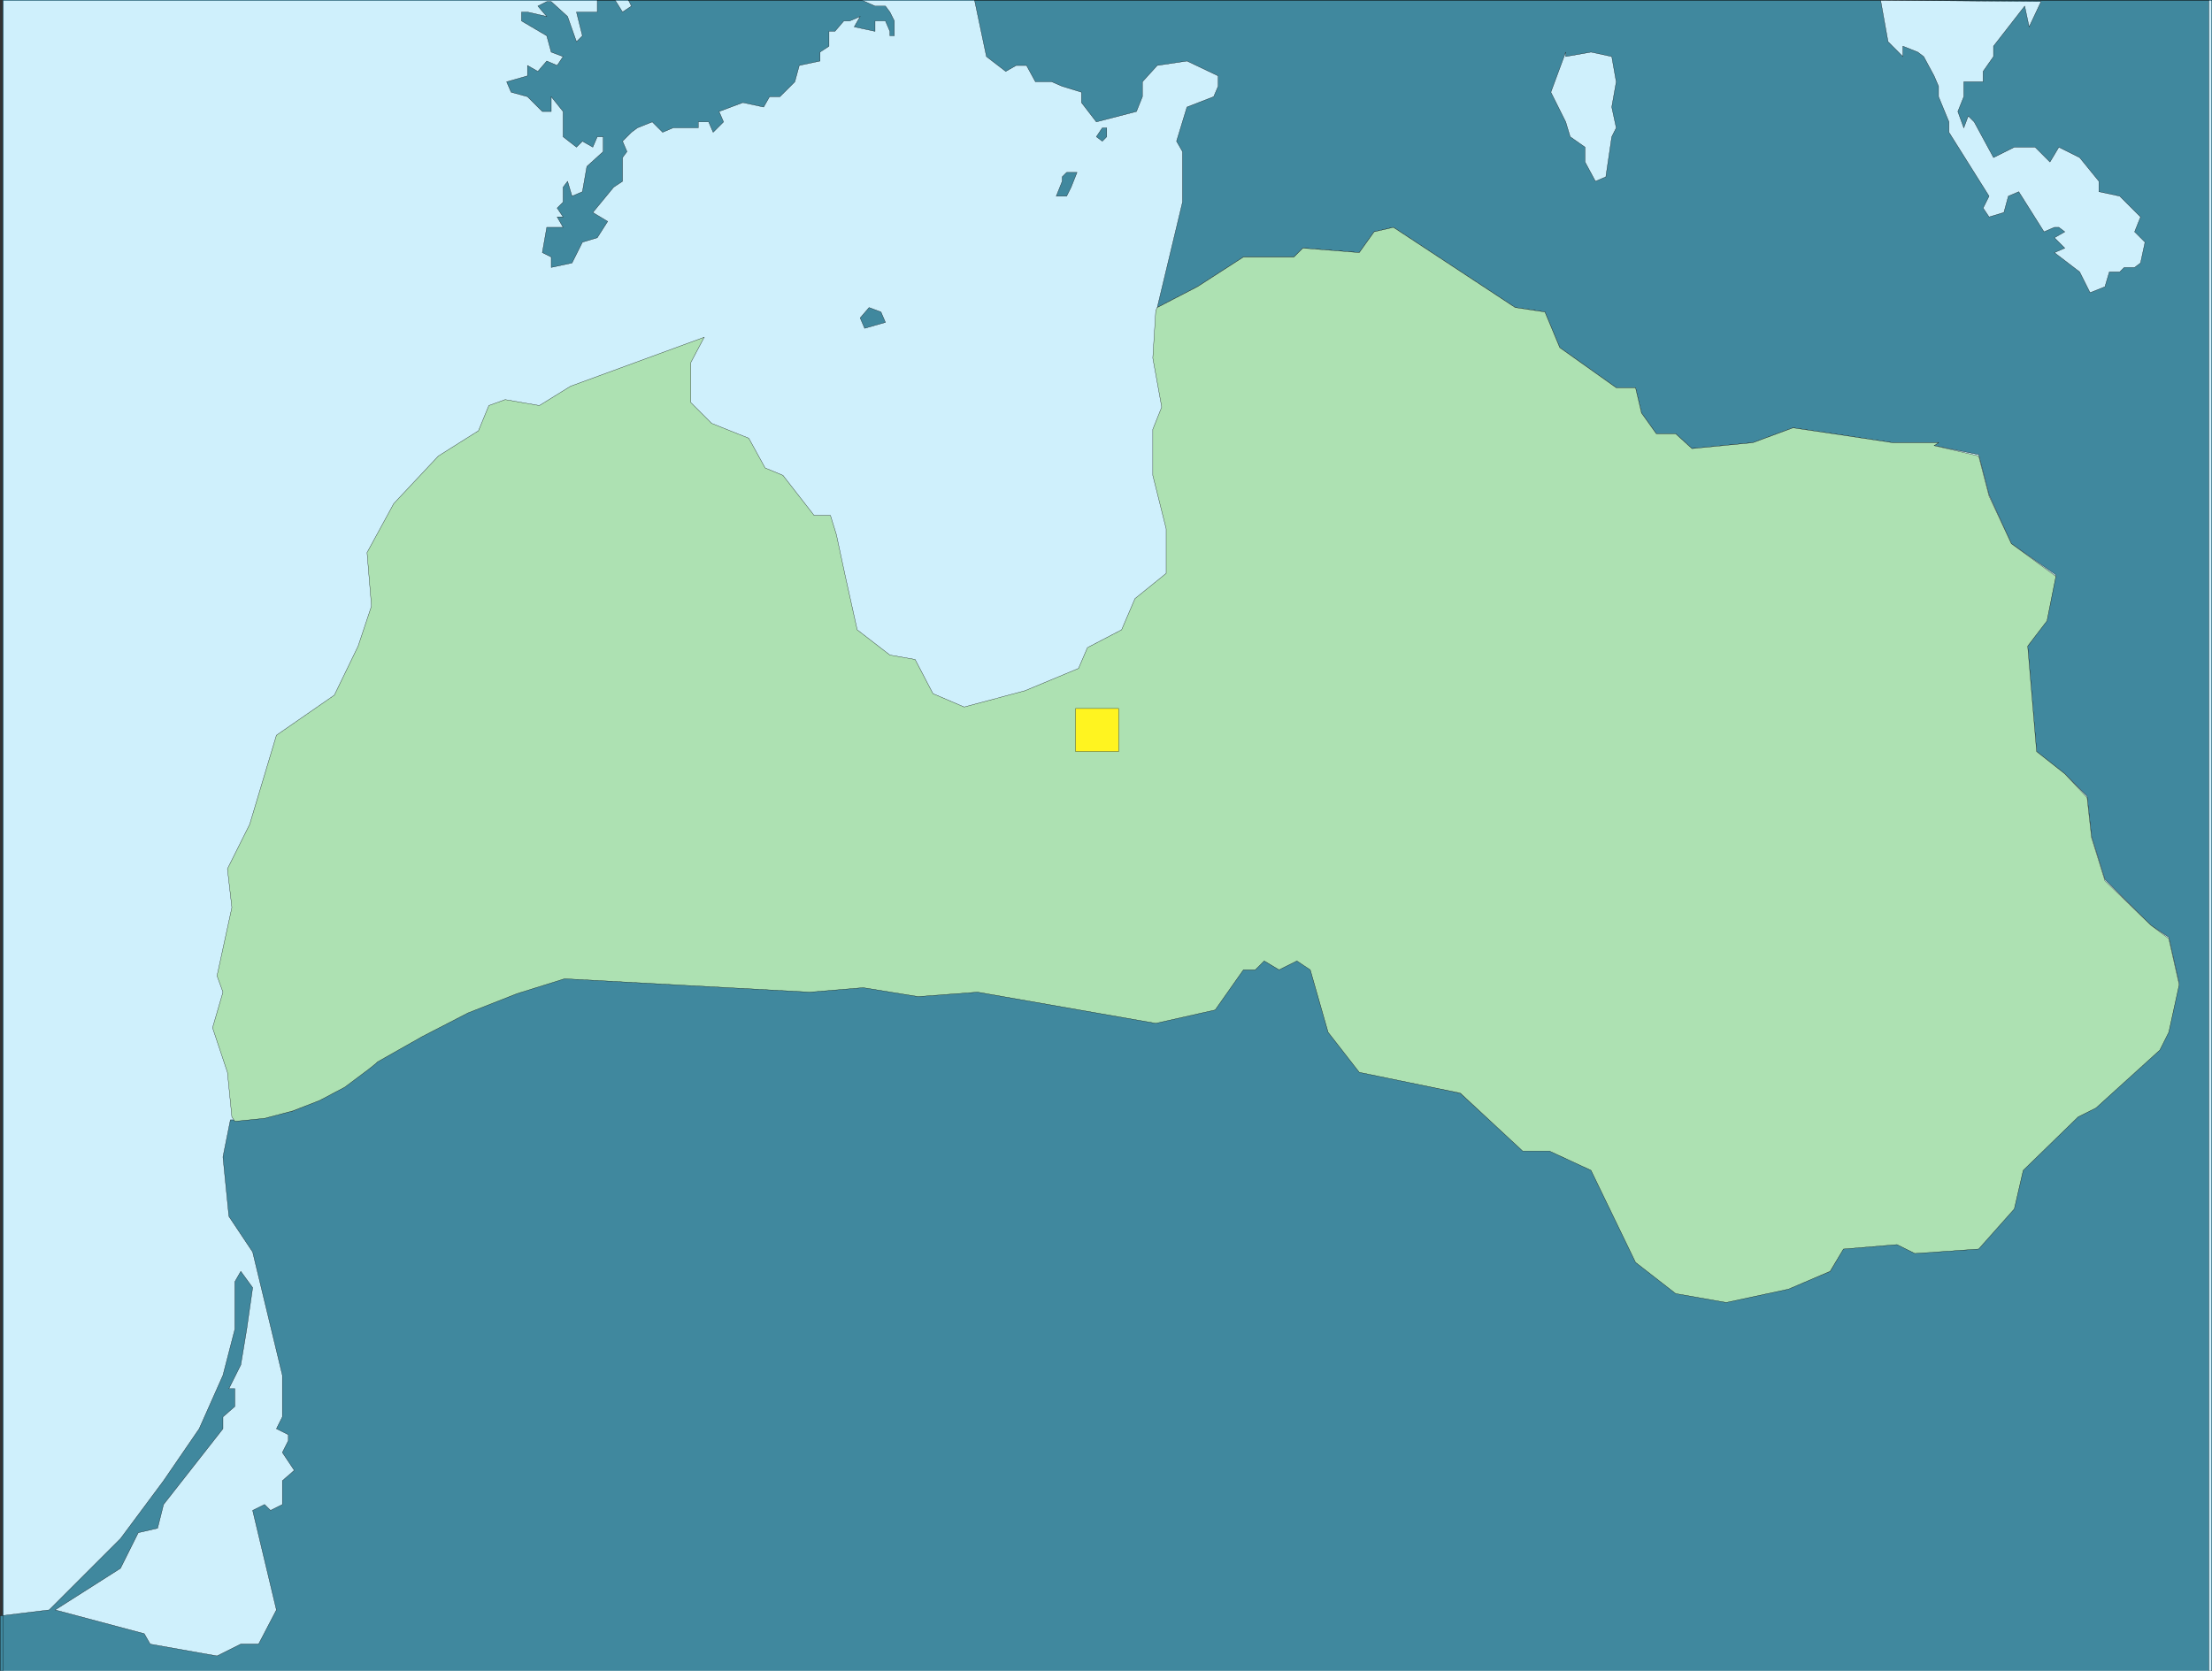
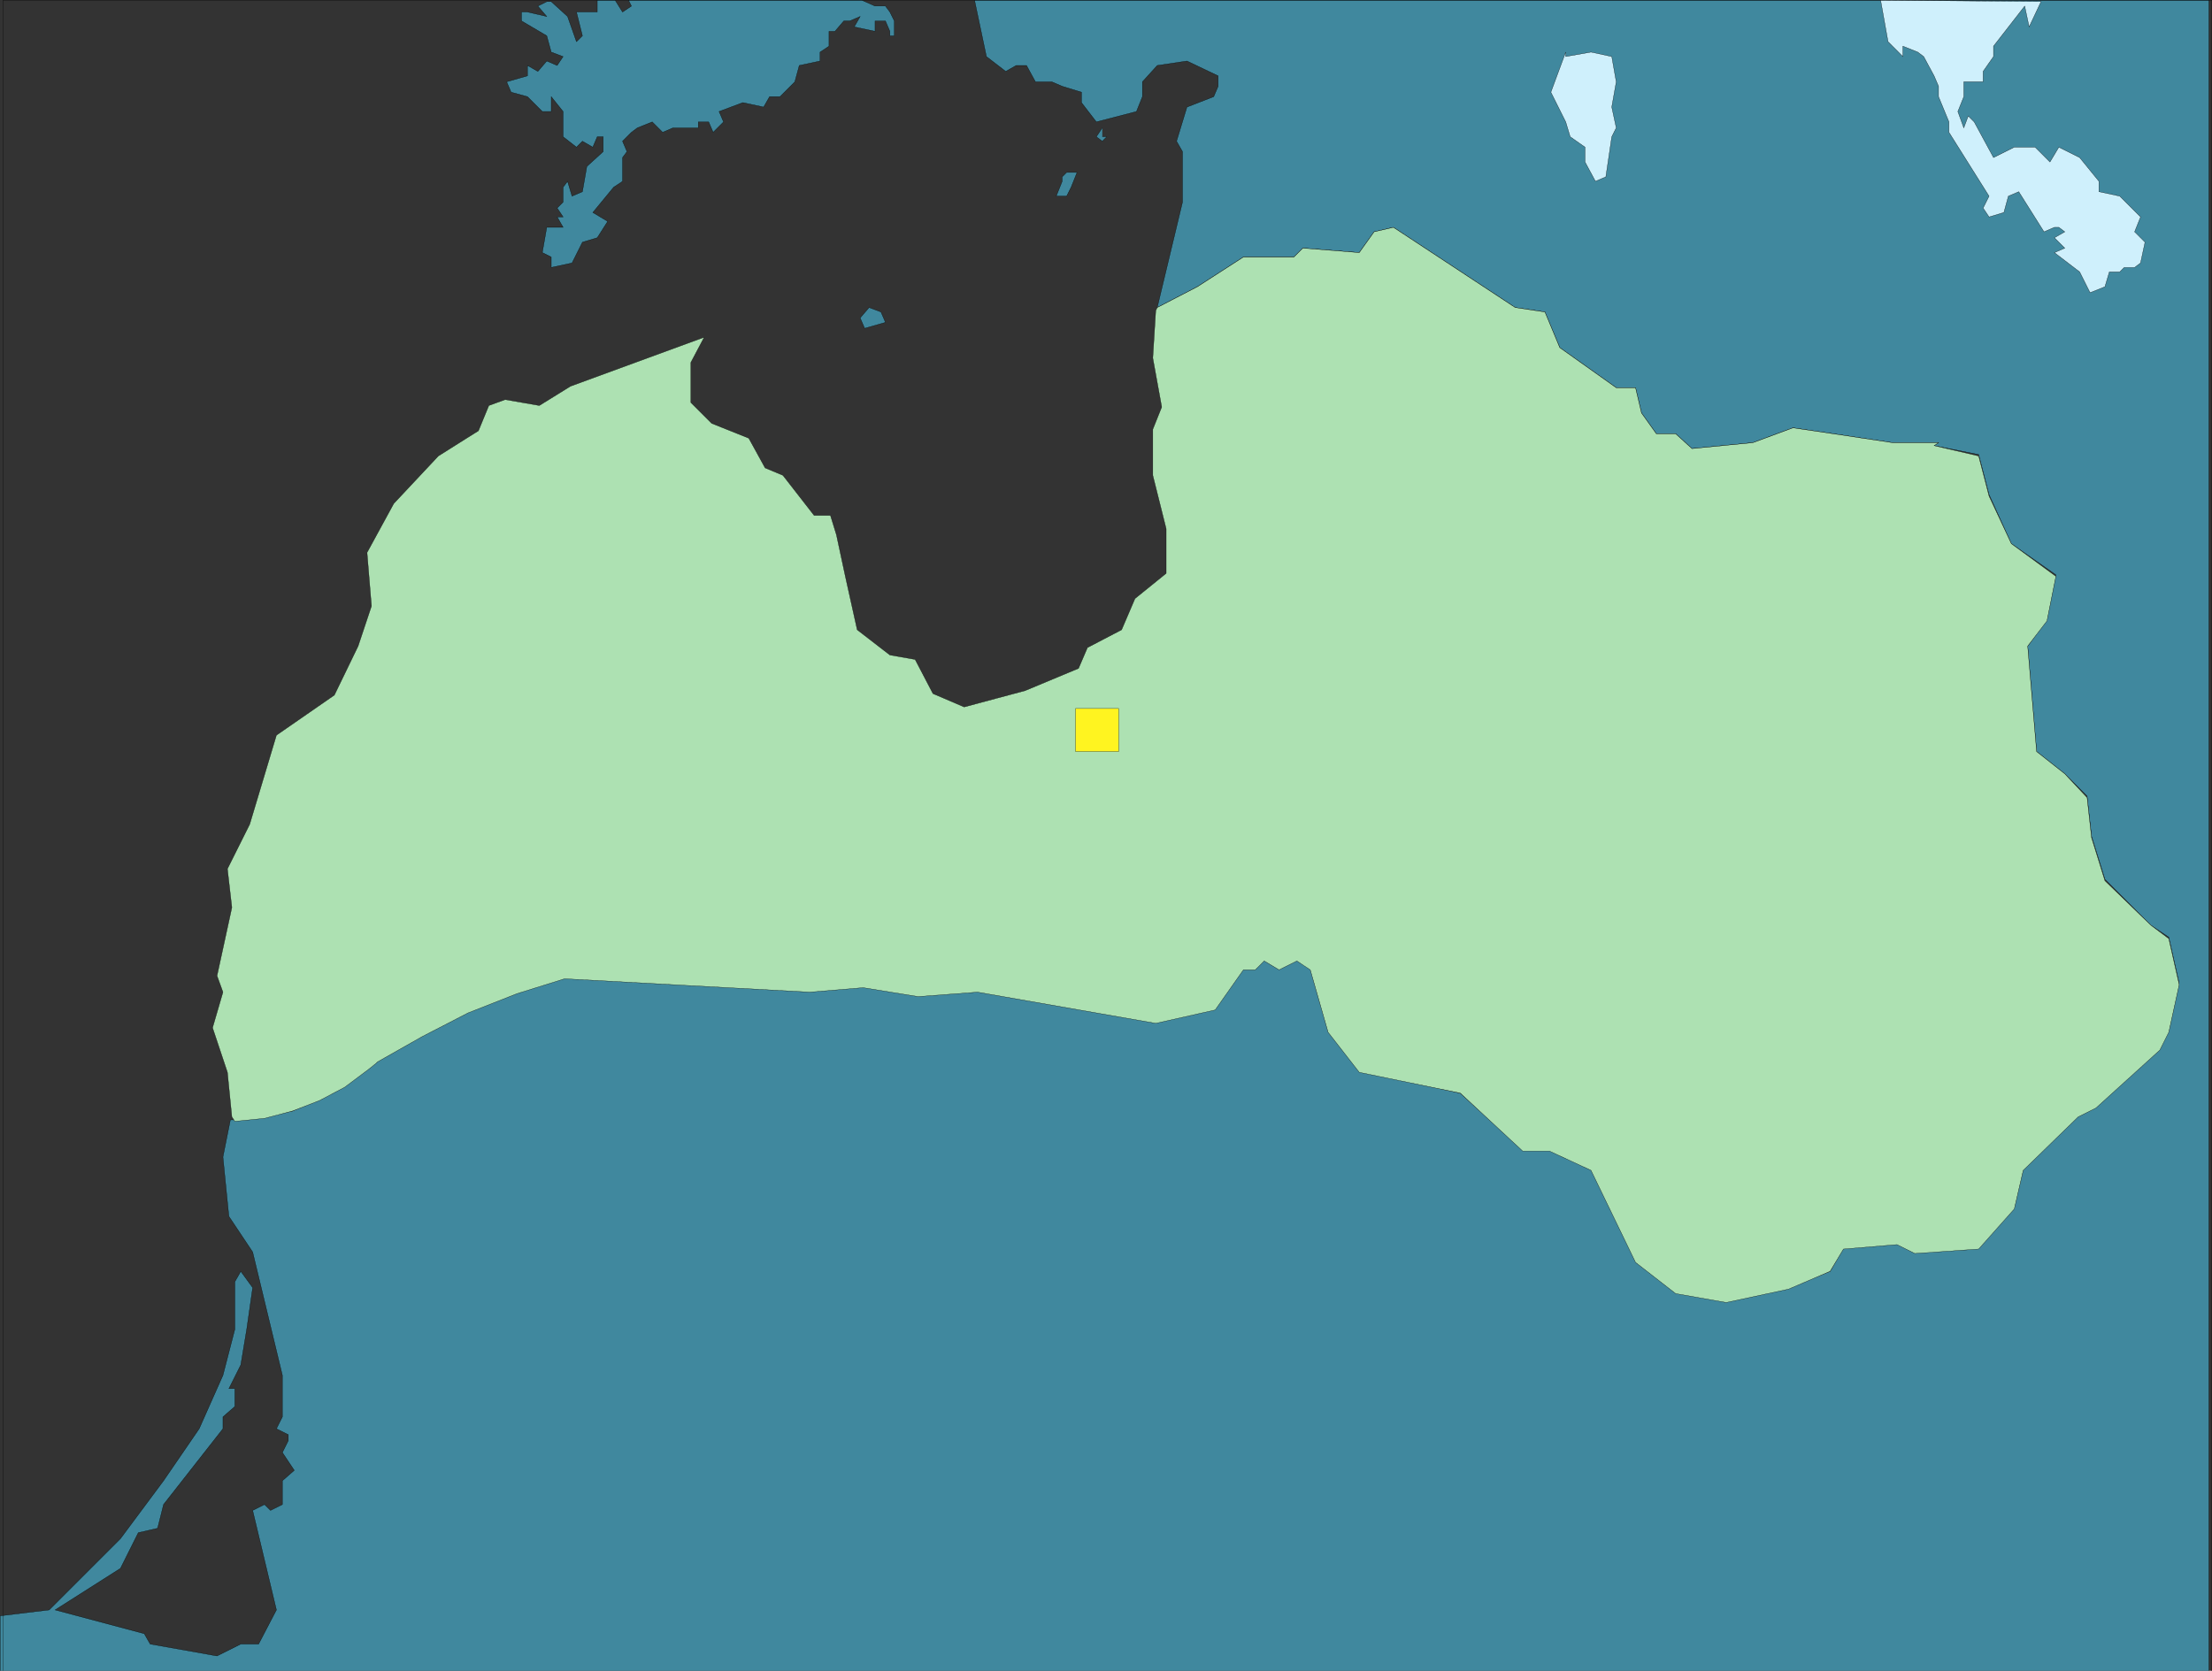
<svg xmlns="http://www.w3.org/2000/svg" width="357.408" height="270.022">
  <rect width="100%" height="100%" fill="#333333" stroke="none" />
  <defs>
    <clipPath id="a">
-       <path d="M128 262h358v270.5H128Zm0 0" />
-     </clipPath>
+       </clipPath>
    <clipPath id="b">
      <path d="M127 262h358v270.5H127Zm0 0" />
    </clipPath>
    <clipPath id="c">
      <path d="M127 261h359v271.5H127Zm0 0" />
    </clipPath>
    <clipPath id="d">
      <path d="M128 262h358v270.5H128Zm0 0" />
    </clipPath>
  </defs>
  <g clip-path="url(#a)" transform="translate(-127.716 -262.478)">
    <path fill="#cff0fc" stroke="#00adef" stroke-miterlimit="10" stroke-width=".045" d="M128.219 532.98V262.5h356.883v270.48H128.219" />
  </g>
  <g clip-path="url(#b)" transform="translate(-127.716 -262.478)">
    <path fill="#40889e" d="M127.738 532.98h356.883V262.5H285.18l1.922 9.121 3.117 2.399 1.68-.961h1.68l1.44 2.64h2.641l1.68.723 3.12.957v1.68l2.4 3.12 6.48-1.679.96-2.398v-2.403l2.4-2.64 4.8-.72 5.04 2.4v1.683l-.72 1.68-4.32 1.68-1.68 5.519.961 1.68v8.16L314.7 312.18l6.48-3.36 7.442-4.8h8.16l1.438-1.442 9.12.723 2.4-3.36 3.12-.722 19.68 12.96 4.8.72 2.4 5.761 9.12 6.48h3.121l.961 4.079 2.399 3.36h3.12l2.642 2.401 9.84-.96 6.48-2.399 6.476.957 9.602 1.442h7.441l-.722.48 7.203 1.441 1.68 6.48 3.597 7.919 7.2 5.039-1.438 7.2-3.121 4.32 1.441 17.042 4.559 3.598 3.601 3.602.72 6.48 2.16 6.957 7.44 7.442 2.88 1.921 1.68 7.438-1.68 7.68-1.442 2.882-10.32 9.36-2.879 1.437-8.879 8.64-1.441 6.243-5.758 6.48-10.32.72-2.883-1.442-8.64.723-2.157 3.84-6.723 2.636-10.078 2.16-8.16-1.437-6.48-5.04-7.2-14.882-6.722-3.117h-4.32l-10.079-9.121-16.32-3.602-5.04-6.48-2.878-10.079-2.16-1.44-2.883 1.44-2.399-1.44-1.44 1.44h-1.919l-4.562 6.48-9.598 2.161-28.8-5.043-9.602.723-8.88-1.442-8.64.72-39.598-2.157-7.68 2.398-7.921 3.121-7.442 3.84-7.199 4.078-.238.243-1.2.957-3.84 2.882-4.081 2.16-4.32 1.919-4.56.96-4.8.48h-.719l-1.203 6 .961 9.599 3.84 5.761 4.8 19.918v6.723l-.96 1.918 1.922.96v.962l-.961 1.918 1.922 2.883-1.922 1.68v3.84l-1.918.956-.961-.957-1.922.957 3.84 16.082-2.879 5.52h-2.879l-3.84 1.922-10.8-1.922-.961-1.68-14.399-3.84 10.559-6.719 2.879-5.761 3.12-.72.962-3.839 9.597-12.242v-1.918l1.922-1.68v-2.883h-.96l1.921-3.84.957-5.757.961-6.723-1.918-2.637-.96 1.68v7.68l-1.923 7.437-3.84 8.64-5.757 8.403-6.961 9.36-11.52 11.52-7.922.96v9.36" />
  </g>
  <g clip-path="url(#c)" transform="translate(-127.716 -262.478)">
    <path fill="none" stroke="#000" stroke-miterlimit="10" stroke-width=".045" d="M127.738 532.98h356.883V262.5H285.18l1.922 9.121 3.117 2.399 1.68-.961h1.68l1.44 2.64h2.641l1.68.723 3.12.957v1.68l2.4 3.12 6.48-1.679.96-2.398v-2.403l2.4-2.64 4.8-.72 5.04 2.4v1.683l-.72 1.68-4.32 1.68-1.68 5.519.961 1.68v8.16L314.7 312.18l6.48-3.36 7.442-4.8h8.16l1.438-1.442 9.12.723 2.4-3.36 3.12-.722 19.68 12.96 4.8.72 2.4 5.761 9.12 6.48h3.121l.961 4.079 2.399 3.36h3.12l2.642 2.401 9.84-.96 6.48-2.399 6.476.957 9.602 1.442h7.441l-.722.48 7.203 1.441 1.68 6.48 3.597 7.919 7.2 5.039-1.438 7.2-3.121 4.32 1.441 17.042 4.559 3.598 3.601 3.602.72 6.48 2.16 6.957 7.44 7.442 2.88 1.921 1.68 7.438-1.68 7.68-1.442 2.882-10.32 9.36-2.879 1.437-8.879 8.64-1.441 6.243-5.758 6.48-10.32.72-2.883-1.442-8.64.723-2.157 3.84-6.723 2.636-10.078 2.16-8.16-1.437-6.48-5.04-7.2-14.882-6.722-3.117h-4.32l-10.079-9.121-16.32-3.602-5.04-6.48-2.878-10.079-2.16-1.44-2.883 1.44-2.399-1.44-1.44 1.44h-1.919l-4.562 6.48-9.598 2.161-28.8-5.043-9.602.723-8.88-1.442-8.64.72-39.598-2.157-7.68 2.398-7.921 3.121-7.442 3.84-7.199 4.078-.238.243-1.2.957-3.84 2.882-4.081 2.16-4.32 1.919-4.56.96-4.8.48h-.719l-1.203 6 .961 9.599 3.84 5.761 4.8 19.918v6.723l-.96 1.918 1.922.96v.962l-.961 1.918 1.922 2.883-1.922 1.68v3.84l-1.918.956-.961-.957-1.922.957 3.84 16.082-2.879 5.52h-2.879l-3.84 1.922-10.8-1.922-.961-1.68-14.399-3.84 10.559-6.719 2.879-5.761 3.12-.72.962-3.839 9.597-12.242v-1.918l1.922-1.68v-2.883h-.96l1.921-3.84.957-5.757.961-6.723-1.918-2.637-.96 1.68v7.68l-1.923 7.437-3.84 8.64-5.757 8.403-6.961 9.36-11.52 11.52-7.922.96v9.36" />
  </g>
  <path fill="#ade1b2" stroke="#000" stroke-miterlimit="10" stroke-width=".045" d="M313.226 71.542h-7.442l-9.601-1.441-6.477-.957-6.48 2.398-9.84.961-2.64-2.402h-3.122l-2.398-3.36-.961-4.078h-3.121l-9.122-6.48-2.398-5.762-4.8-.719-19.68-12.96-3.122.722-2.398 3.36-9.121-.723-1.438 1.441h-8.16l-7.441 4.8-6.48 3.36-.239.48-.48 7.68 1.441 7.922-1.441 3.598v7.441l2.16 8.64v7.2l-5.04 4.078-2.16 5.043-5.519 2.88-1.441 3.358-8.64 3.602-9.84 2.637-5.04-2.16-2.883-5.52-4.078-.719-5.281-4.078-1.918-8.64-1.441-6.723-.961-3.117h-2.637l-5.043-6.48-2.879-1.2-2.64-4.8-6-2.403-3.36-3.36v-6.48l2.16-4.078-21.601 7.918-5.04 3.121-5.519-.96-2.64.96-1.68 4.082-1.918 1.2-4.563 2.878-7.199 7.68-4.32 7.922.718 8.64-2.16 6.477-3.84 7.922-9.359 6.48-4.32 14.399-3.598 7.199.719 6.242-2.399 11.04.957 2.64-1.68 5.758 2.403 7.203.719 7.199.48.719 4.801-.48 4.559-1.2 4.32-1.68 4.082-2.16 3.84-2.879 1.2-.96.237-.239 7.2-4.082 7.441-3.84 7.922-3.12 7.68-2.4 39.597 2.16 8.64-.718 8.88 1.438 9.601-.72 28.801 5.04 9.598-2.16 4.562-6.48h1.918l1.442-1.438 2.398 1.437 2.883-1.437 2.16 1.437 2.879 10.082 5.04 6.48 16.32 3.36 10.077 9.36h4.32l6.723 3.12 7.2 14.88 6.48 5.039 8.16 1.441 10.078-2.16 6.723-2.88 2.156-3.6 8.641-.72 2.883 1.438 10.32-.719 5.758-6.48 1.441-6.238 8.88-8.641 2.878-1.441 10.32-9.36 1.442-2.879 1.68-7.68-1.68-7.44-2.88-2.161-7.44-7.2-2.16-6.96-.72-6.48-3.6-3.84-4.56-3.598-1.44-17.043 3.12-4.078 1.438-7.2-7.2-5.28-3.597-7.68-1.68-6.48-7.203-1.68.723-.481" />
  <path fill="#40889e" stroke="#000" stroke-miterlimit="10" stroke-width=".045" d="m139.226.022 2.16.961h1.68l.718.961.719 1.438v2.402h-.719v-.722l-.719-1.68h-1.68v1.68l-3.363-.72.961-1.679-1.68.719h-.96l-1.438 1.68h-.96v2.402l-1.442.957v1.441l-3.36.72-.718 2.64-2.403 2.402h-1.68l-.956 1.68-3.363-.723-3.84 1.442.722 1.68-1.68 1.679-.722-1.68h-1.68v.961h-4.078l-1.68.719-1.68-1.68-2.402.961-.96.719-1.438 1.441.719 1.68-.719.96v3.84l-1.441.958-3.36 4.082 2.399 1.441-1.68 2.637-2.398.723-1.68 3.359-3.36.719v-1.68l-1.44-.719.718-4.082h2.64l-.96-1.68h.96l-.96-1.437.96-.96V30.26l.723-.957.719 2.398 1.68-.719.718-4.082 2.64-2.398V22.1h-.96l-.719 1.683-1.68-.96-.96.96-2.16-1.683v-4.078l-1.919-2.399v2.398h-1.44l-2.4-2.398-2.64-.723-.723-1.68 3.364-.96v-1.68l1.68.961 1.437-1.68 1.68.72.96-1.438-1.918-.723-.722-2.637-4.078-2.402V1.944h.96l3.118.72-1.438-1.68L88.343.26h.722l2.641 2.402 1.438 4.078.96-.957-.96-3.84h3.359V.023h2.883l1.199 1.921 1.438-.96-.477-.962h37.68" />
  <path fill="#cff0fc" stroke="#000" stroke-miterlimit="10" stroke-width=".045" d="m303.862.022 25.922.239-1.922 4.082-.718-3.36-5.04 6.48v1.68l-1.68 2.399v1.68h-3.12v2.402l-.961 2.399.96 2.64.72-1.922.96.961 3.122 5.762 3.359-1.68h3.36l2.402 2.399 1.437-2.399 3.36 1.68 3.12 3.84v1.68l3.36.718 3.36 3.36-.958 2.402 1.68 1.68-.723 3.359-.957.719h-1.68l-.722.722h-1.68l-.718 2.399-2.399.96-1.683-3.359-4.079-3.12 1.68-.723-1.68-1.68 1.68-.957-.96-.723h-.72l-1.68.723-4.081-6.48-1.68.718-.719 2.64-2.398.72-.961-1.438.96-1.922-6.48-10.32v-1.68l-1.68-4.078v-1.68l-.722-1.683-1.68-3.117-.96-.723-2.4-.957v1.68l-2.398-2.403-1.203-6.718M252.983 8.42l-2.398 6.481 2.398 4.801.723 2.399 2.399 1.683v2.399l1.68 3.12 1.679-.722.96-6.48.72-1.438-.72-3.36.72-4.081-.72-4.078-3.359-.723-4.082.723V8.42" />
-   <path fill="#40889e" stroke="#000" stroke-miterlimit="10" stroke-width=".045" d="m140.425 49.702-1.442 1.68.723 1.68 3.36-.961-.723-1.68-1.918-.719m31.918-21.84-.719.72v.722l-.96 2.398h1.679l.722-1.441.957-2.399h-1.68m5.763-7.199-.961 1.438.96.722.72-.722v-1.438h-.72" />
+   <path fill="#40889e" stroke="#000" stroke-miterlimit="10" stroke-width=".045" d="m140.425 49.702-1.442 1.68.723 1.68 3.36-.961-.723-1.68-1.918-.719m31.918-21.84-.719.72v.722l-.96 2.398h1.679l.722-1.441.957-2.399h-1.68m5.763-7.199-.961 1.438.96.722.72-.722h-.72" />
  <path fill="#fff420" stroke="#000" stroke-miterlimit="10" stroke-width=".045" d="M173.784 121.464v-6.961h6.961v6.96h-6.96" />
  <g clip-path="url(#d)" transform="translate(-127.716 -262.478)">
    <path fill="none" stroke="#000" stroke-miterlimit="10" stroke-width=".045" d="M128.219 532.98V262.5h356.883v270.48H128.219" />
  </g>
</svg>